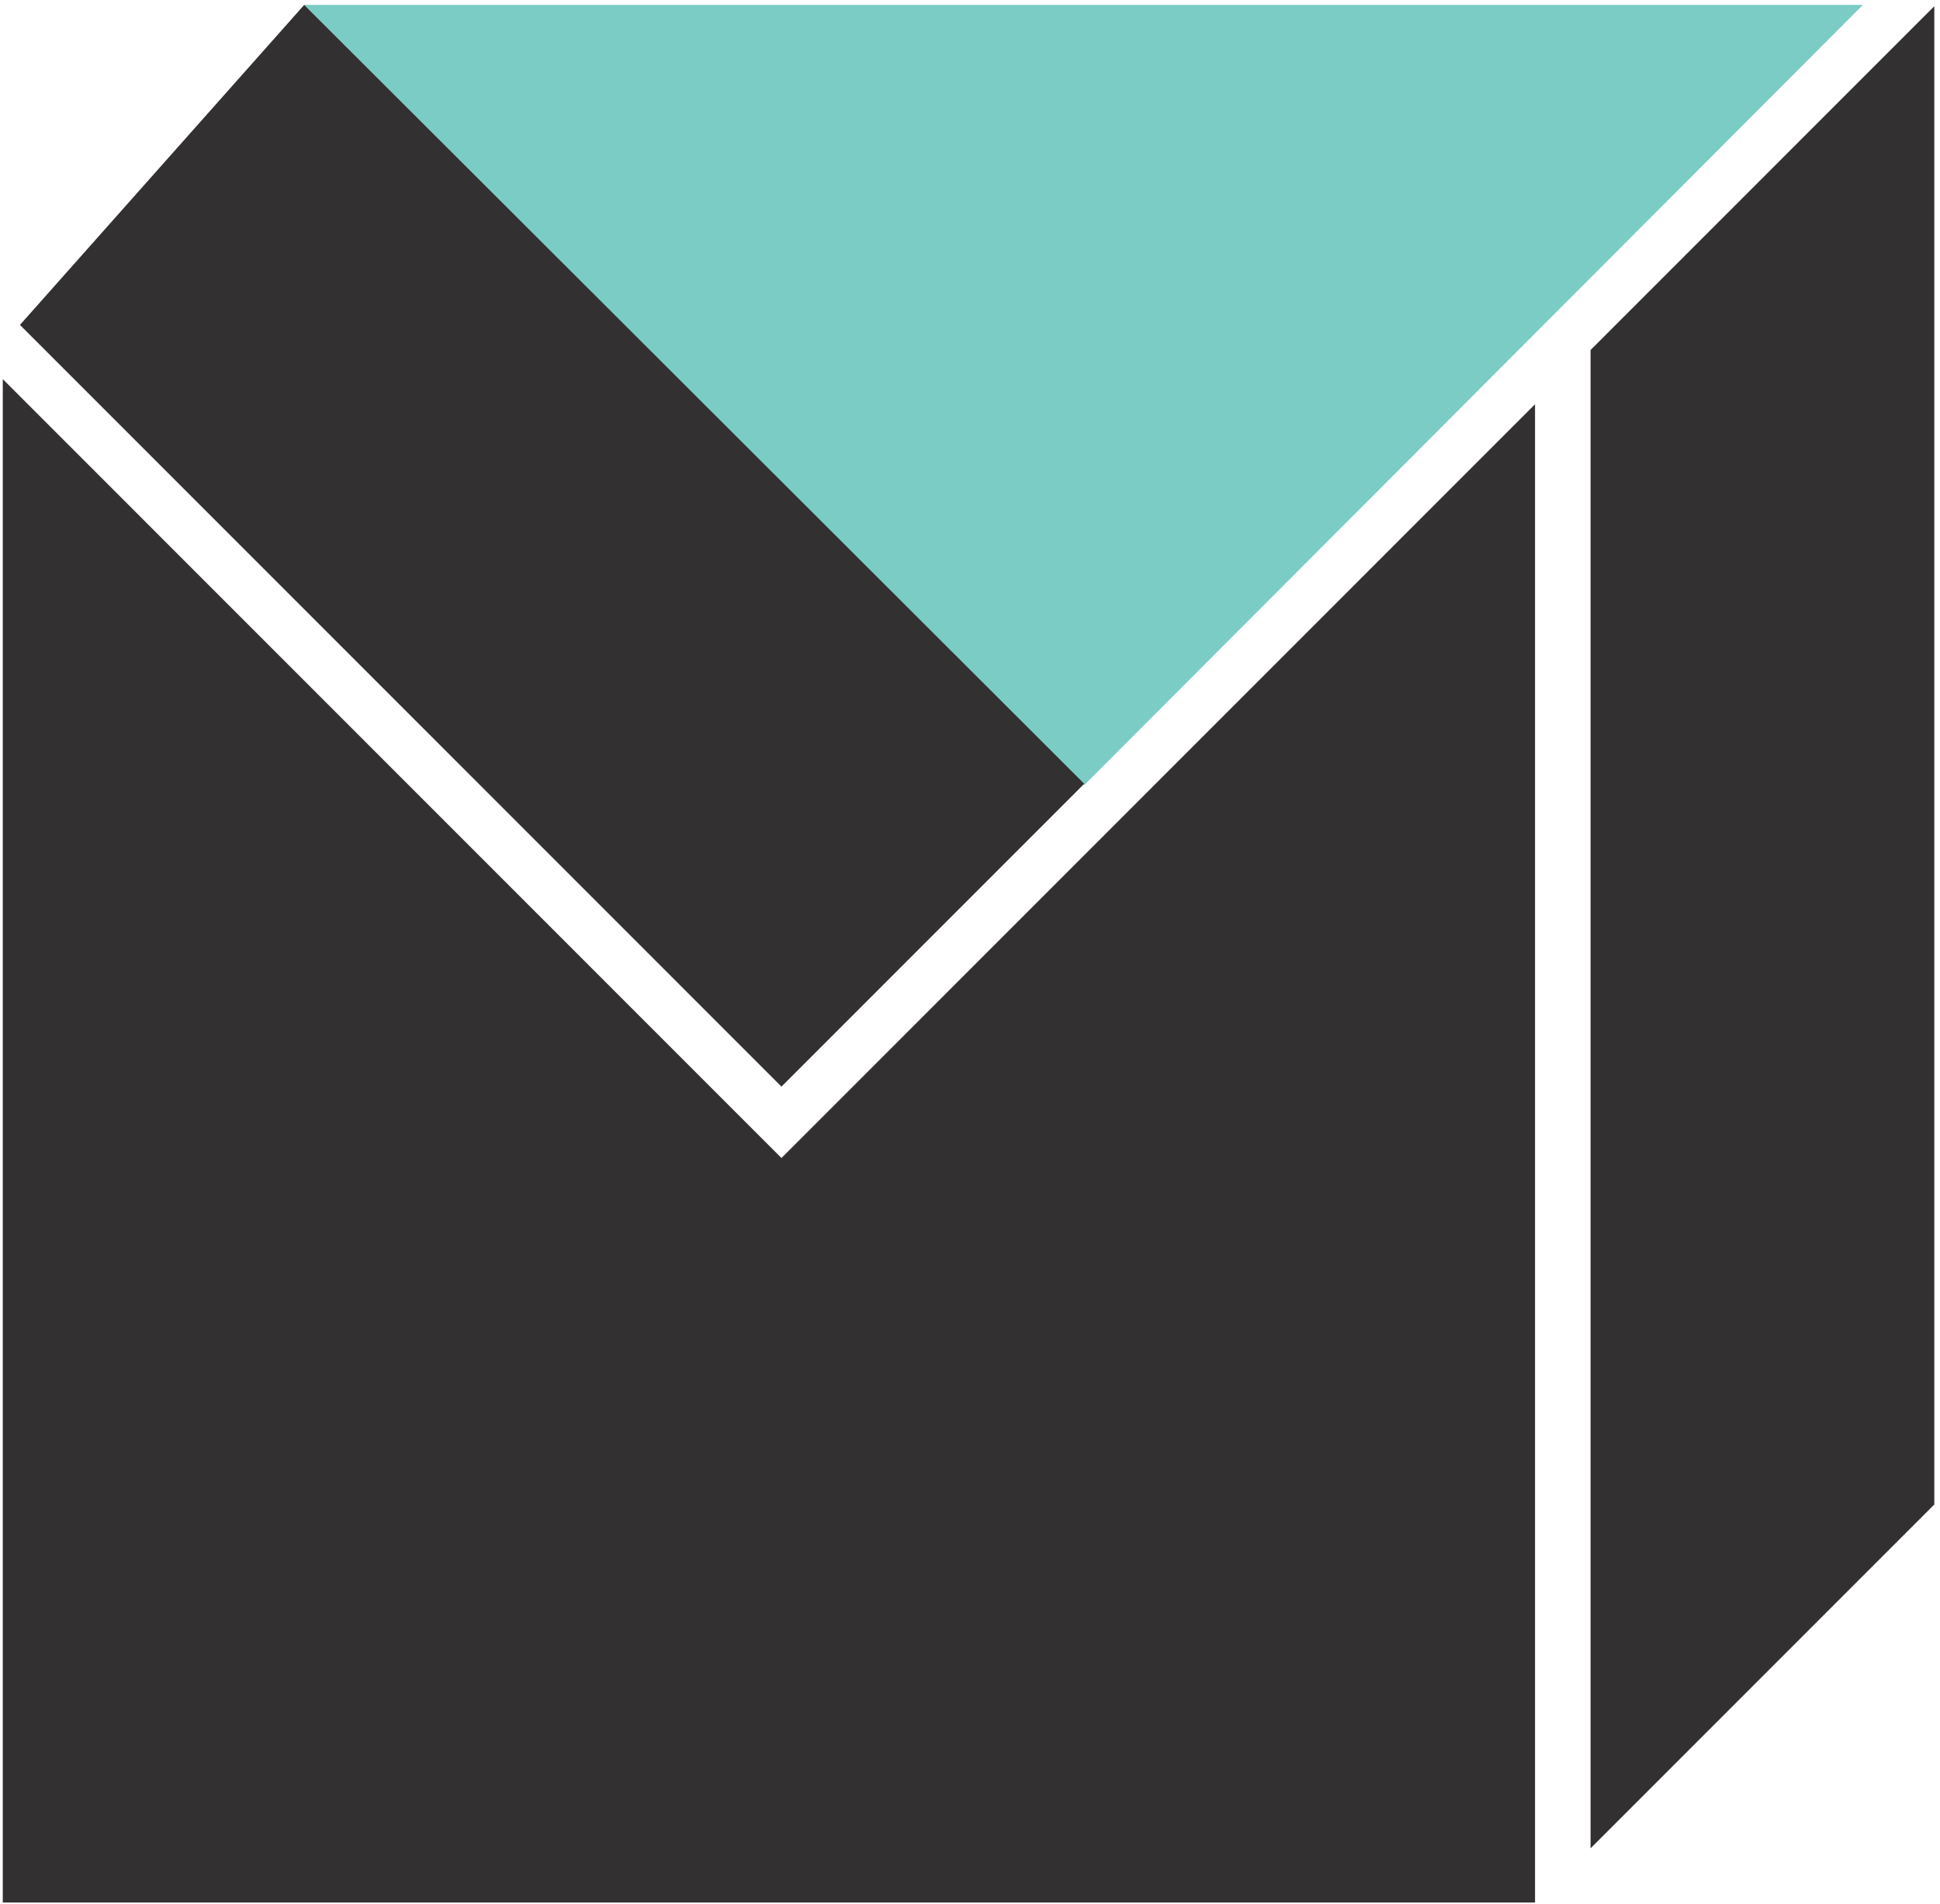
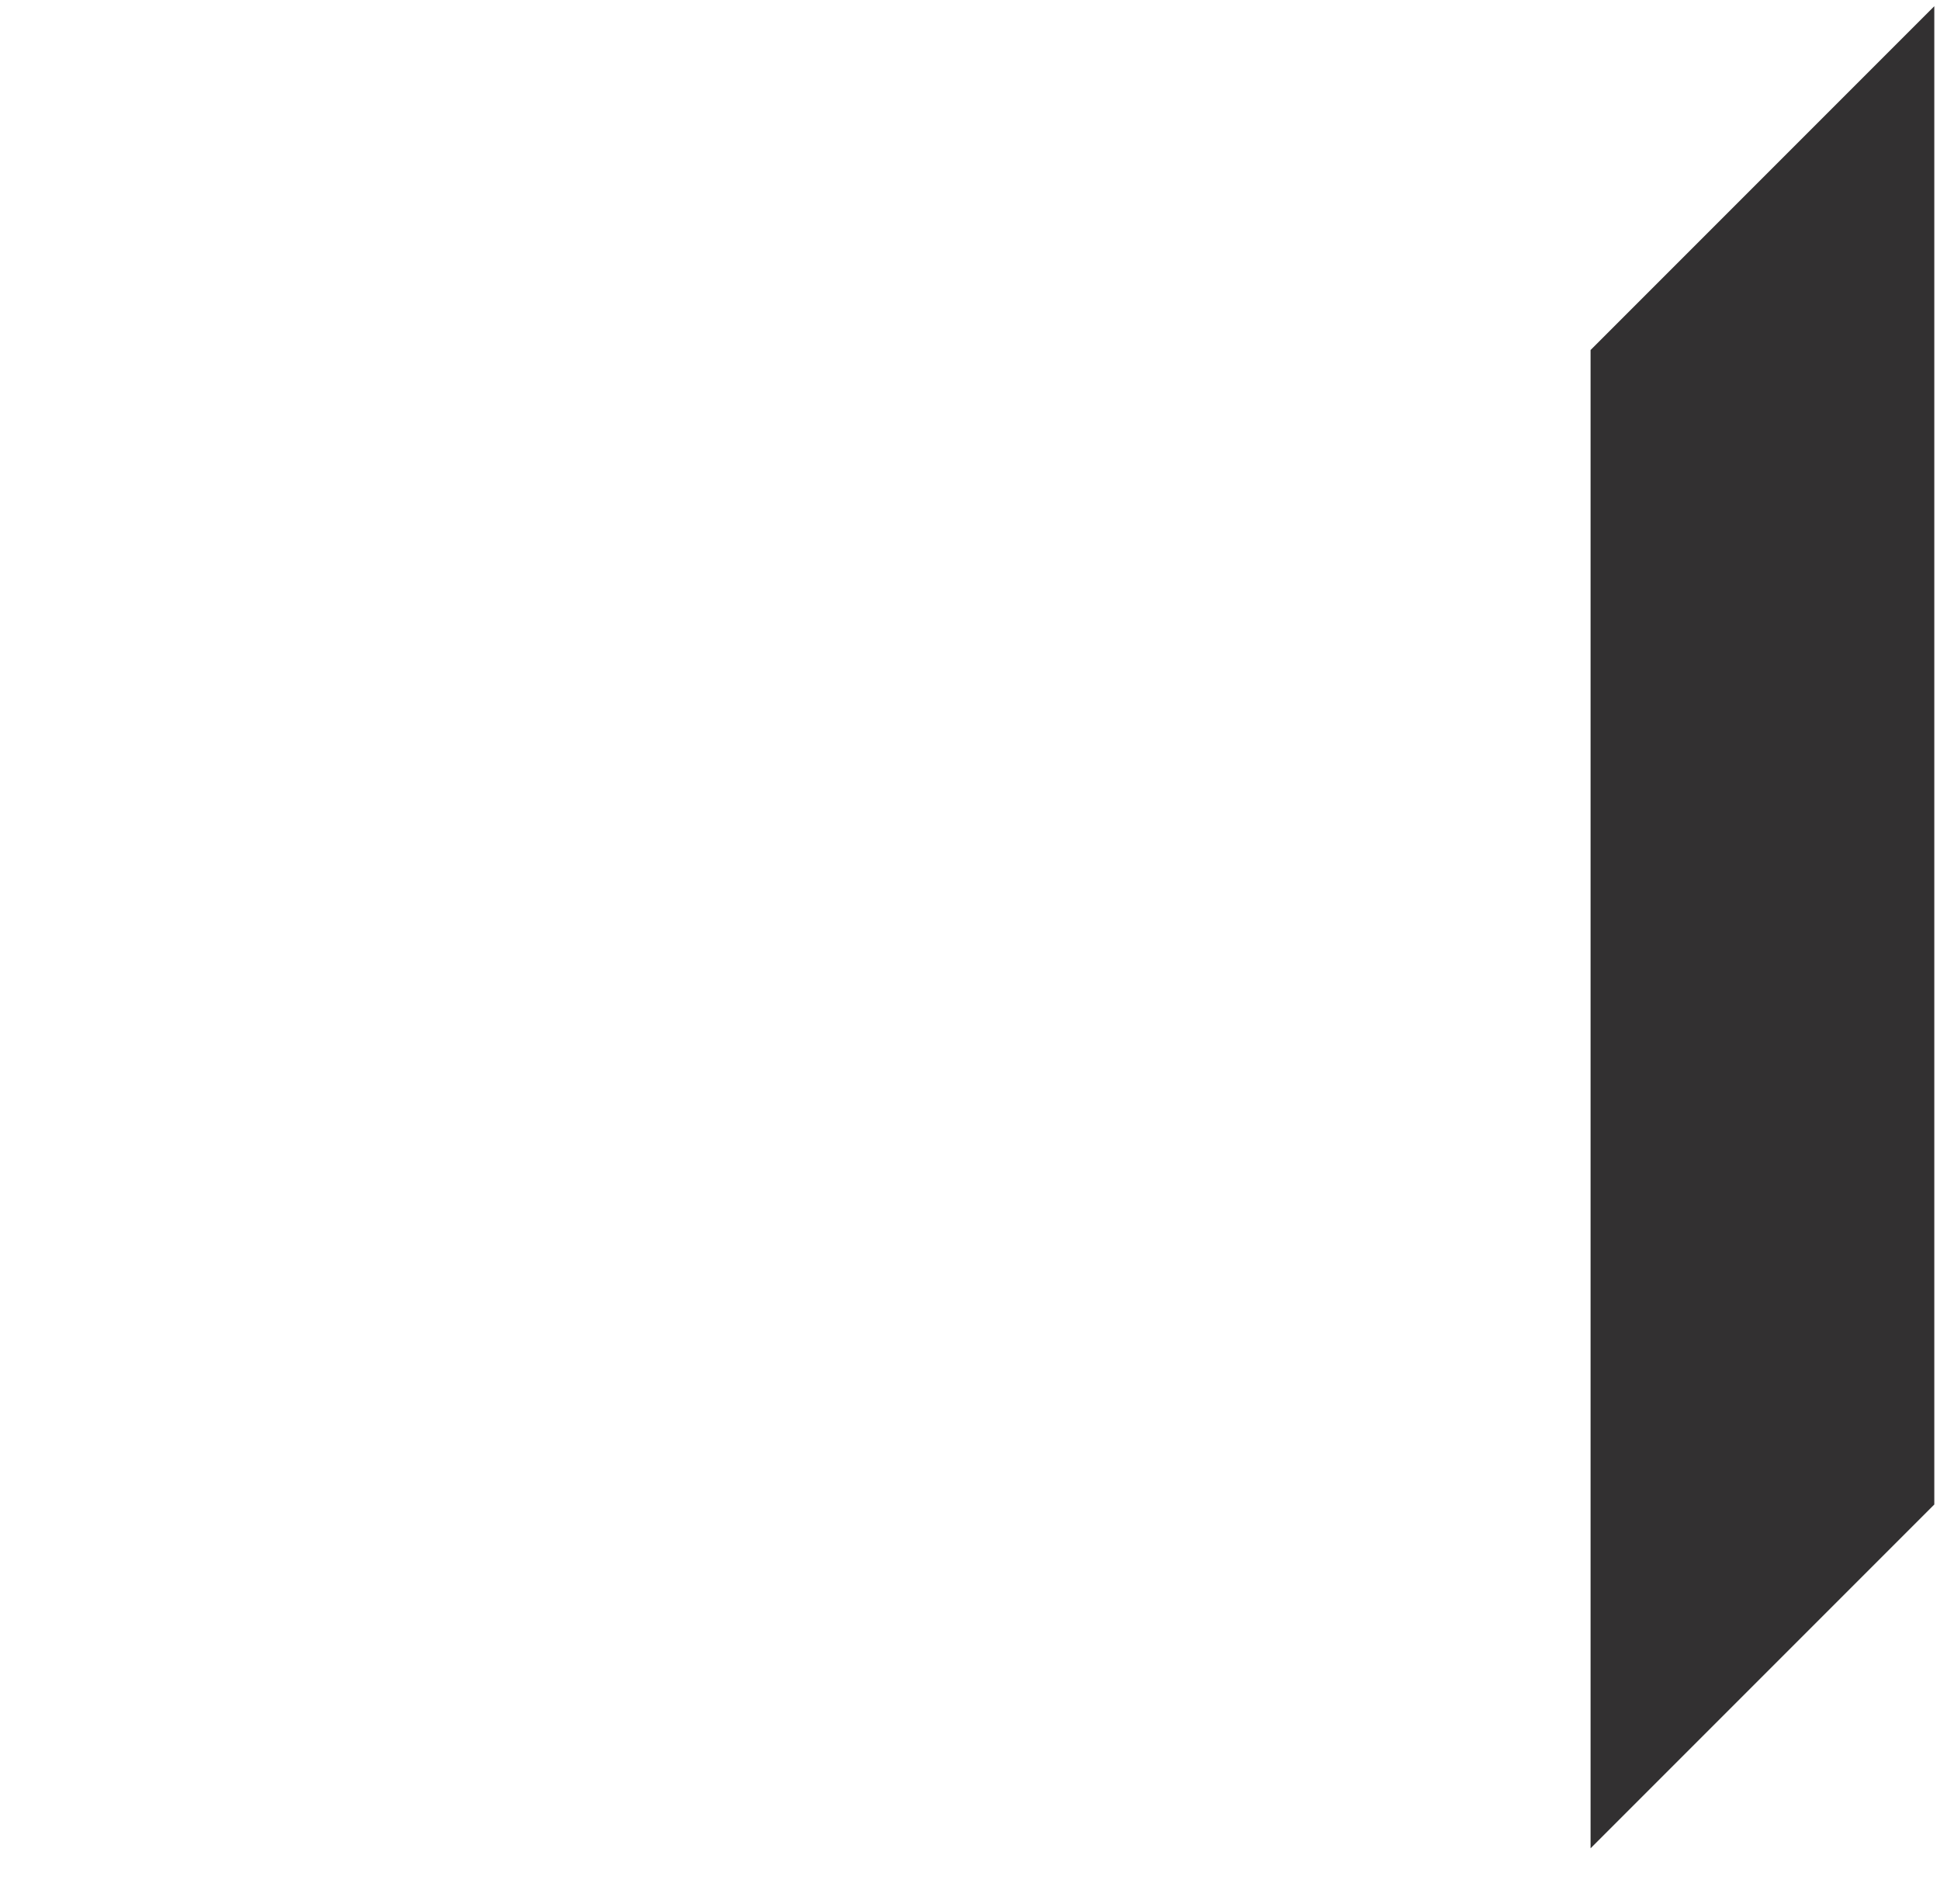
<svg xmlns="http://www.w3.org/2000/svg" width="320" height="314" viewBox="0 0 320 314" fill="none">
-   <path d="M307.284 0.807H50.178L178.84 129.469L307.284 0.807Z" fill="#7ACCC4" />
-   <path d="M253.202 66.664L128.901 190.965L0.457 62.52V120.528V313.739H253.202V66.664Z" fill="#323031" />
-   <path d="M128.901 179.189L178.84 129.251L50.177 0.807L3.292 53.58L128.901 179.189Z" fill="#323031" />
  <path d="M262.361 57.724V304.799L319.06 248.101V1.025L262.361 57.724Z" fill="#323031" />
</svg>